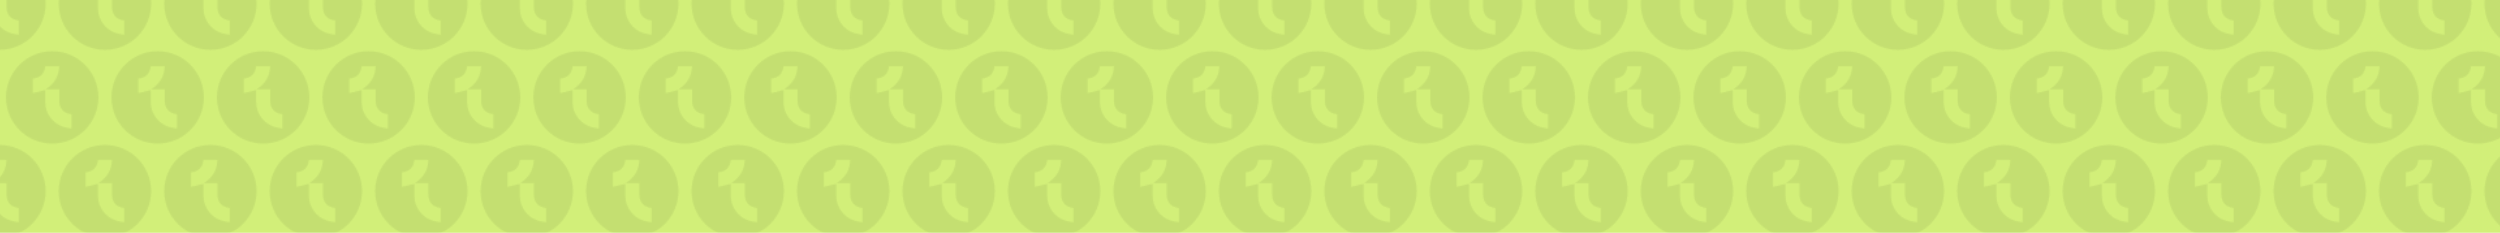
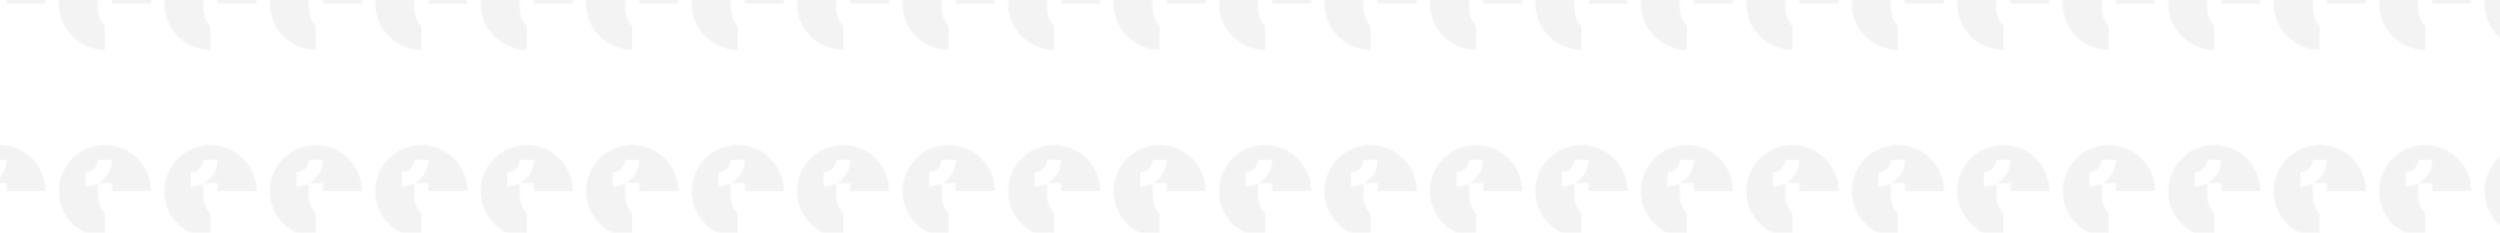
<svg xmlns="http://www.w3.org/2000/svg" id="Layer_1" viewBox="0 0 1920 178.75">
  <defs>
    <style>.cls-1,.cls-2,.cls-3,.cls-4{stroke-width:0px;}.cls-1,.cls-5{fill:url(#New_Pattern);}.cls-6{opacity:.5;}.cls-7{clip-path:url(#clippath-2);}.cls-8{opacity:.05;}.cls-3{fill:none;}.cls-4{fill:#d2ef79;}.cls-9{clip-path:url(#clippath);}</style>
    <clipPath id="clippath">
      <rect class="cls-3" width="1920" height="178.75" />
    </clipPath>
    <pattern id="New_Pattern" x="0" y="0" width="81" height="144" patternTransform="translate(2429.57 -4893.19)" patternUnits="userSpaceOnUse" viewBox="0 0 81 144">
-       <rect class="cls-3" width="81" height="144" />
      <g class="cls-8">
        <path class="cls-2" d="m116.49,144c0,19.6-15.89,35.48-35.49,35.48s-35.49-15.89-35.49-35.48,15.89-35.49,35.49-35.49,35.49,15.89,35.49,35.49Zm-20.67,12.92c-5.94-.62-9.32-4.33-9.42-10.21-.03-1.56,0-3.11,0-4.67,0-1.34,0-2.67,0-4.22h-10.42c6.68-4.3,10.19-9.99,10.42-17.73h-10.69c-.66,5.68-3.83,8.86-9.51,9.5v11.1c3.23-.79,6.26-1.54,9.46-2.32,0,3.21-.08,6.47.02,9.73.26,8.5,5.78,15.91,13.88,18.52,2,.65,4.14.86,6.27,1.29v-10.99Z" />
      </g>
      <g class="cls-8">
        <path class="cls-2" d="m35.49,144C35.49,163.6,19.6,179.49,0,179.49s-35.49-15.89-35.49-35.48S-19.6,108.52,0,108.52s35.49,15.89,35.49,35.49Zm-20.67,12.92c-5.94-.62-9.32-4.33-9.42-10.21-.03-1.56,0-3.11,0-4.67,0-1.34,0-2.67,0-4.22H-5.03c6.68-4.3,10.19-9.99,10.42-17.73H-5.3c-.66,5.68-3.83,8.86-9.51,9.5v11.1c3.23-.79,6.26-1.54,9.46-2.32,0,3.21-.08,6.47.02,9.73.26,8.5,5.78,15.91,13.88,18.52,2,.65,4.14.86,6.27,1.29v-10.99Z" />
      </g>
      <g class="cls-8">
-         <path class="cls-2" d="m75.99,72c0,19.6-15.89,35.48-35.49,35.48S5.01,91.6,5.01,72s15.89-35.49,35.49-35.49,35.49,15.89,35.49,35.49Zm-20.67,12.92c-5.94-.62-9.32-4.33-9.42-10.21-.03-1.56,0-3.11,0-4.67,0-1.34,0-2.67,0-4.22h-10.42c6.68-4.3,10.19-9.99,10.42-17.73h-10.69c-.66,5.68-3.83,8.86-9.51,9.5v11.1c3.23-.79,6.26-1.54,9.46-2.32,0,3.21-.08,6.47.02,9.73.26,8.5,5.78,15.91,13.88,18.52,2,.65,4.14.86,6.27,1.29v-10.99Z" />
-       </g>
+         </g>
      <g class="cls-8">
        <path class="cls-2" d="m116.49,0c0,19.6-15.89,35.48-35.49,35.48S45.51,19.6,45.51,0s15.89-35.49,35.49-35.49S116.49-19.6,116.49,0Zm-20.67,12.92c-5.94-.62-9.32-4.33-9.42-10.21-.03-1.56,0-3.11,0-4.67,0-1.34,0-2.67,0-4.22h-10.42c6.68-4.3,10.19-9.99,10.42-17.73h-10.69c-.66,5.68-3.83,8.86-9.51,9.5V-3.31c3.23-.79,6.26-1.54,9.46-2.32,0,3.21-.08,6.47.02,9.73.26,8.5,5.78,15.91,13.88,18.52,2,.65,4.14.86,6.27,1.29v-10.99Z" />
      </g>
      <g class="cls-8">
-         <path class="cls-2" d="m35.49,0C35.49,19.6,19.6,35.49,0,35.49S-35.49,19.6-35.49,0-19.6-35.48,0-35.48,35.49-19.6,35.49,0ZM14.81,12.92c-5.94-.62-9.32-4.33-9.42-10.21-.03-1.56,0-3.11,0-4.67,0-1.34,0-2.67,0-4.22H-5.03C1.65-10.47,5.16-16.16,5.39-23.91H-5.3c-.66,5.68-3.83,8.86-9.51,9.5V-3.31c3.23-.79,6.26-1.54,9.46-2.32,0,3.21-.08,6.47.02,9.73.26,8.5,5.78,15.91,13.88,18.52,2,.65,4.14.86,6.27,1.29v-10.99Z" />
-       </g>
+         </g>
    </pattern>
    <clipPath id="clippath-2">
      <rect class="cls-1" width="1920" height="178.75" />
    </clipPath>
  </defs>
  <g class="cls-9">
-     <rect class="cls-4" x="-14.72" width="1949.44" height="181.1" />
-   </g>
+     </g>
  <g class="cls-6">
    <rect class="cls-5" width="1920" height="178.75" />
    <g class="cls-7">
      <rect class="cls-1" x="-14.72" width="1949.44" height="181.1" />
-       <rect class="cls-5" x="-14.72" width="1949.44" height="181.1" />
    </g>
  </g>
</svg>